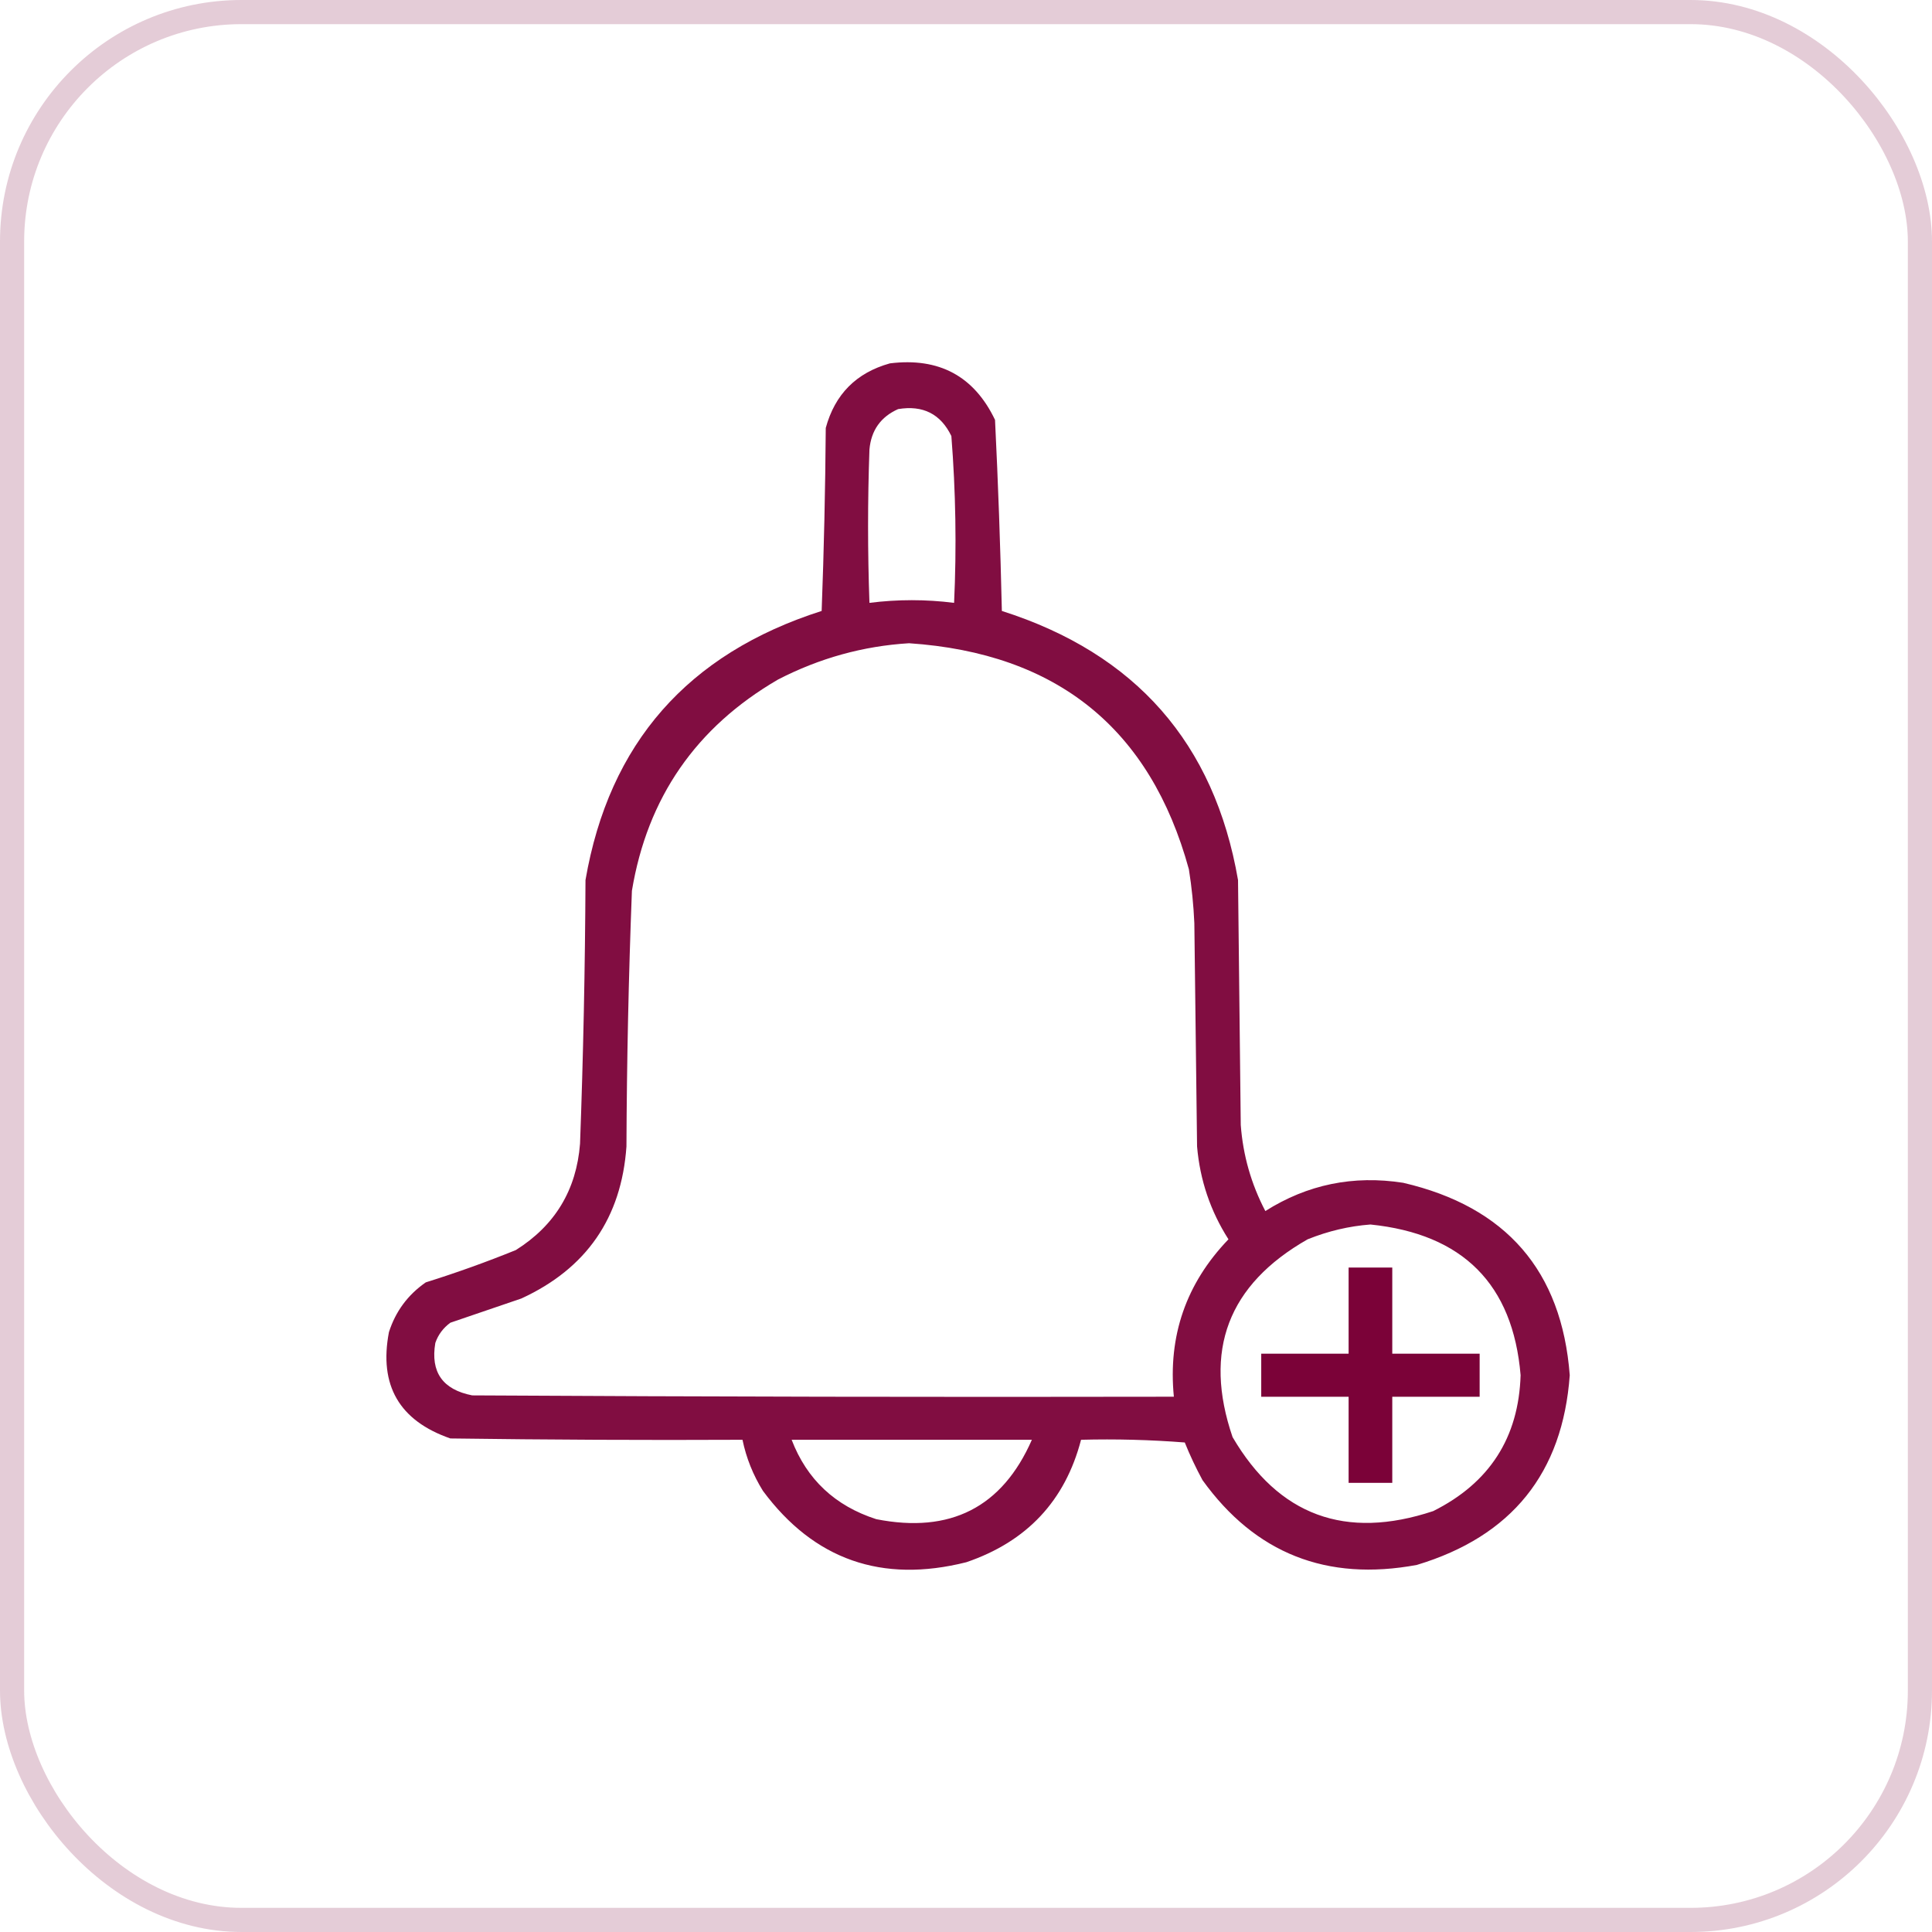
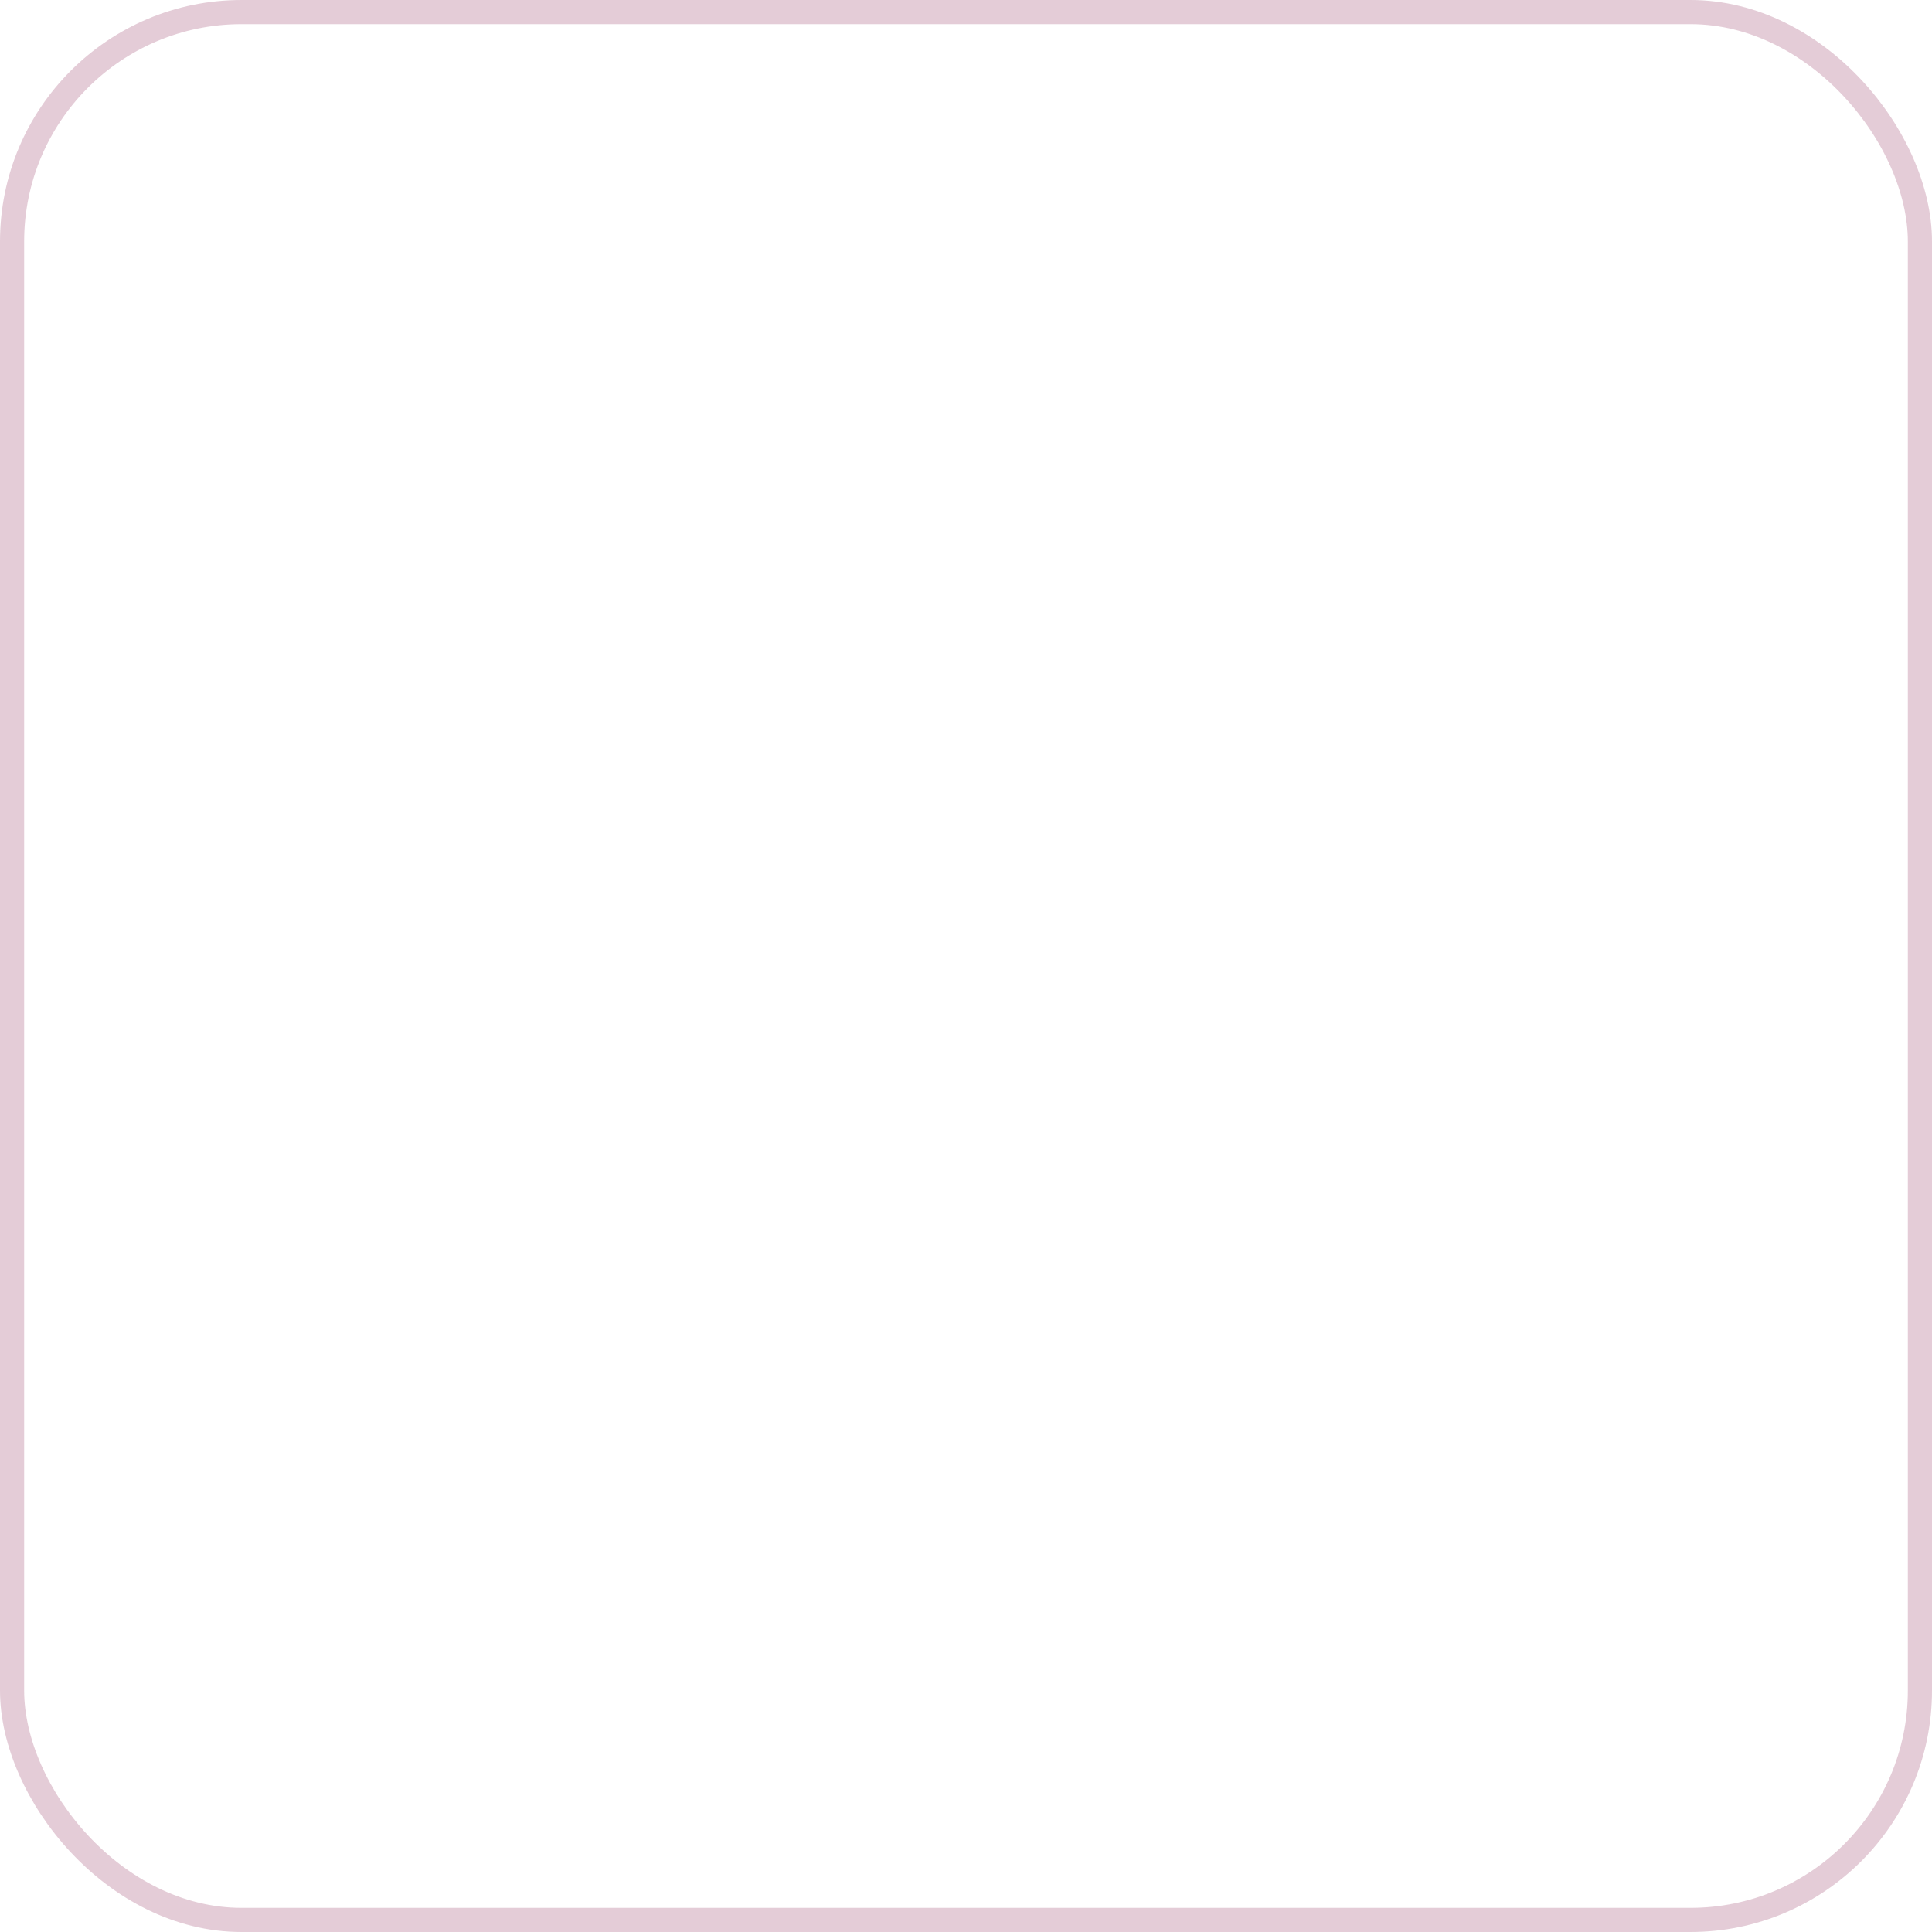
<svg xmlns="http://www.w3.org/2000/svg" width="80" height="80" viewBox="0 0 80 80" fill="none">
  <rect opacity="0.2" x="0.5" y="0.5" width="79" height="79" rx="9.5" stroke="#7b0238" />
-   <path opacity="0.952" fill-rule="evenodd" clip-rule="evenodd" d="M36.85 15.046C38.884 14.794 40.334 15.574 41.202 17.386C41.331 20.017 41.425 22.654 41.485 25.298C47.027 27.064 50.286 30.779 51.264 36.441C51.302 39.821 51.34 43.201 51.377 46.581C51.47 47.839 51.809 49.027 52.395 50.147C54.138 49.045 56.041 48.655 58.104 48.977C62.37 49.969 64.669 52.625 65 56.944C64.707 60.997 62.597 63.616 58.669 64.8C54.936 65.494 51.978 64.324 49.794 61.29C49.519 60.783 49.273 60.263 49.059 59.73C47.63 59.618 46.197 59.581 44.764 59.618C44.106 62.142 42.524 63.832 40.015 64.688C36.515 65.569 33.707 64.584 31.593 61.736C31.183 61.076 30.9 60.37 30.745 59.618C26.712 59.637 22.68 59.618 18.648 59.563C16.532 58.828 15.684 57.361 16.105 55.161C16.38 54.301 16.889 53.614 17.631 53.1C18.893 52.705 20.136 52.259 21.361 51.762C22.983 50.741 23.868 49.274 24.018 47.361C24.152 43.722 24.227 40.082 24.244 36.441C25.219 30.781 28.478 27.067 34.023 25.298C34.118 22.773 34.174 20.247 34.193 17.72C34.572 16.326 35.457 15.434 36.85 15.046ZM37.189 16.94C38.216 16.769 38.951 17.14 39.394 18.055C39.575 20.353 39.613 22.656 39.507 24.963C38.338 24.815 37.17 24.815 36.002 24.963C35.926 22.846 35.926 20.729 36.002 18.612C36.073 17.82 36.468 17.262 37.189 16.94ZM37.641 26.635C43.769 27.048 47.631 30.169 49.229 35.995C49.347 36.733 49.422 37.476 49.455 38.224C49.493 41.307 49.531 44.389 49.568 47.472C49.687 48.863 50.12 50.145 50.868 51.317C49.114 53.142 48.361 55.315 48.607 57.835C38.922 57.854 29.238 57.835 19.553 57.78C18.329 57.54 17.82 56.816 18.026 55.607C18.143 55.268 18.35 54.99 18.648 54.771C19.627 54.437 20.607 54.103 21.588 53.768C24.283 52.528 25.733 50.429 25.94 47.472C25.954 43.942 26.03 40.413 26.166 36.886C26.805 33.029 28.821 30.113 32.215 28.139C33.93 27.253 35.739 26.751 37.641 26.635ZM56.747 50.704C60.574 51.096 62.647 53.176 62.965 56.944C62.885 59.529 61.679 61.405 59.347 62.571C55.712 63.778 52.943 62.756 51.038 59.507C49.814 55.924 50.85 53.194 54.147 51.317C54.996 50.975 55.862 50.771 56.747 50.704ZM32.78 59.618C36.096 59.618 39.412 59.618 42.728 59.618C41.5 62.415 39.352 63.511 36.285 62.906C34.578 62.356 33.41 61.261 32.78 59.618Z" fill="#7b0238" />
-   <path fill-rule="evenodd" clip-rule="evenodd" d="M55.843 52.487C56.446 52.487 57.049 52.487 57.651 52.487C57.651 53.675 57.651 54.864 57.651 56.053C58.858 56.053 60.063 56.053 61.269 56.053C61.269 56.647 61.269 57.241 61.269 57.836C60.063 57.836 58.858 57.836 57.651 57.836C57.651 59.024 57.651 60.213 57.651 61.401C57.049 61.401 56.446 61.401 55.843 61.401C55.843 60.213 55.843 59.024 55.843 57.836C54.637 57.836 53.431 57.836 52.225 57.836C52.225 57.241 52.225 56.647 52.225 56.053C53.431 56.053 54.637 56.053 55.843 56.053C55.843 54.864 55.843 53.675 55.843 52.487Z" fill="#7b0238" />
</svg>